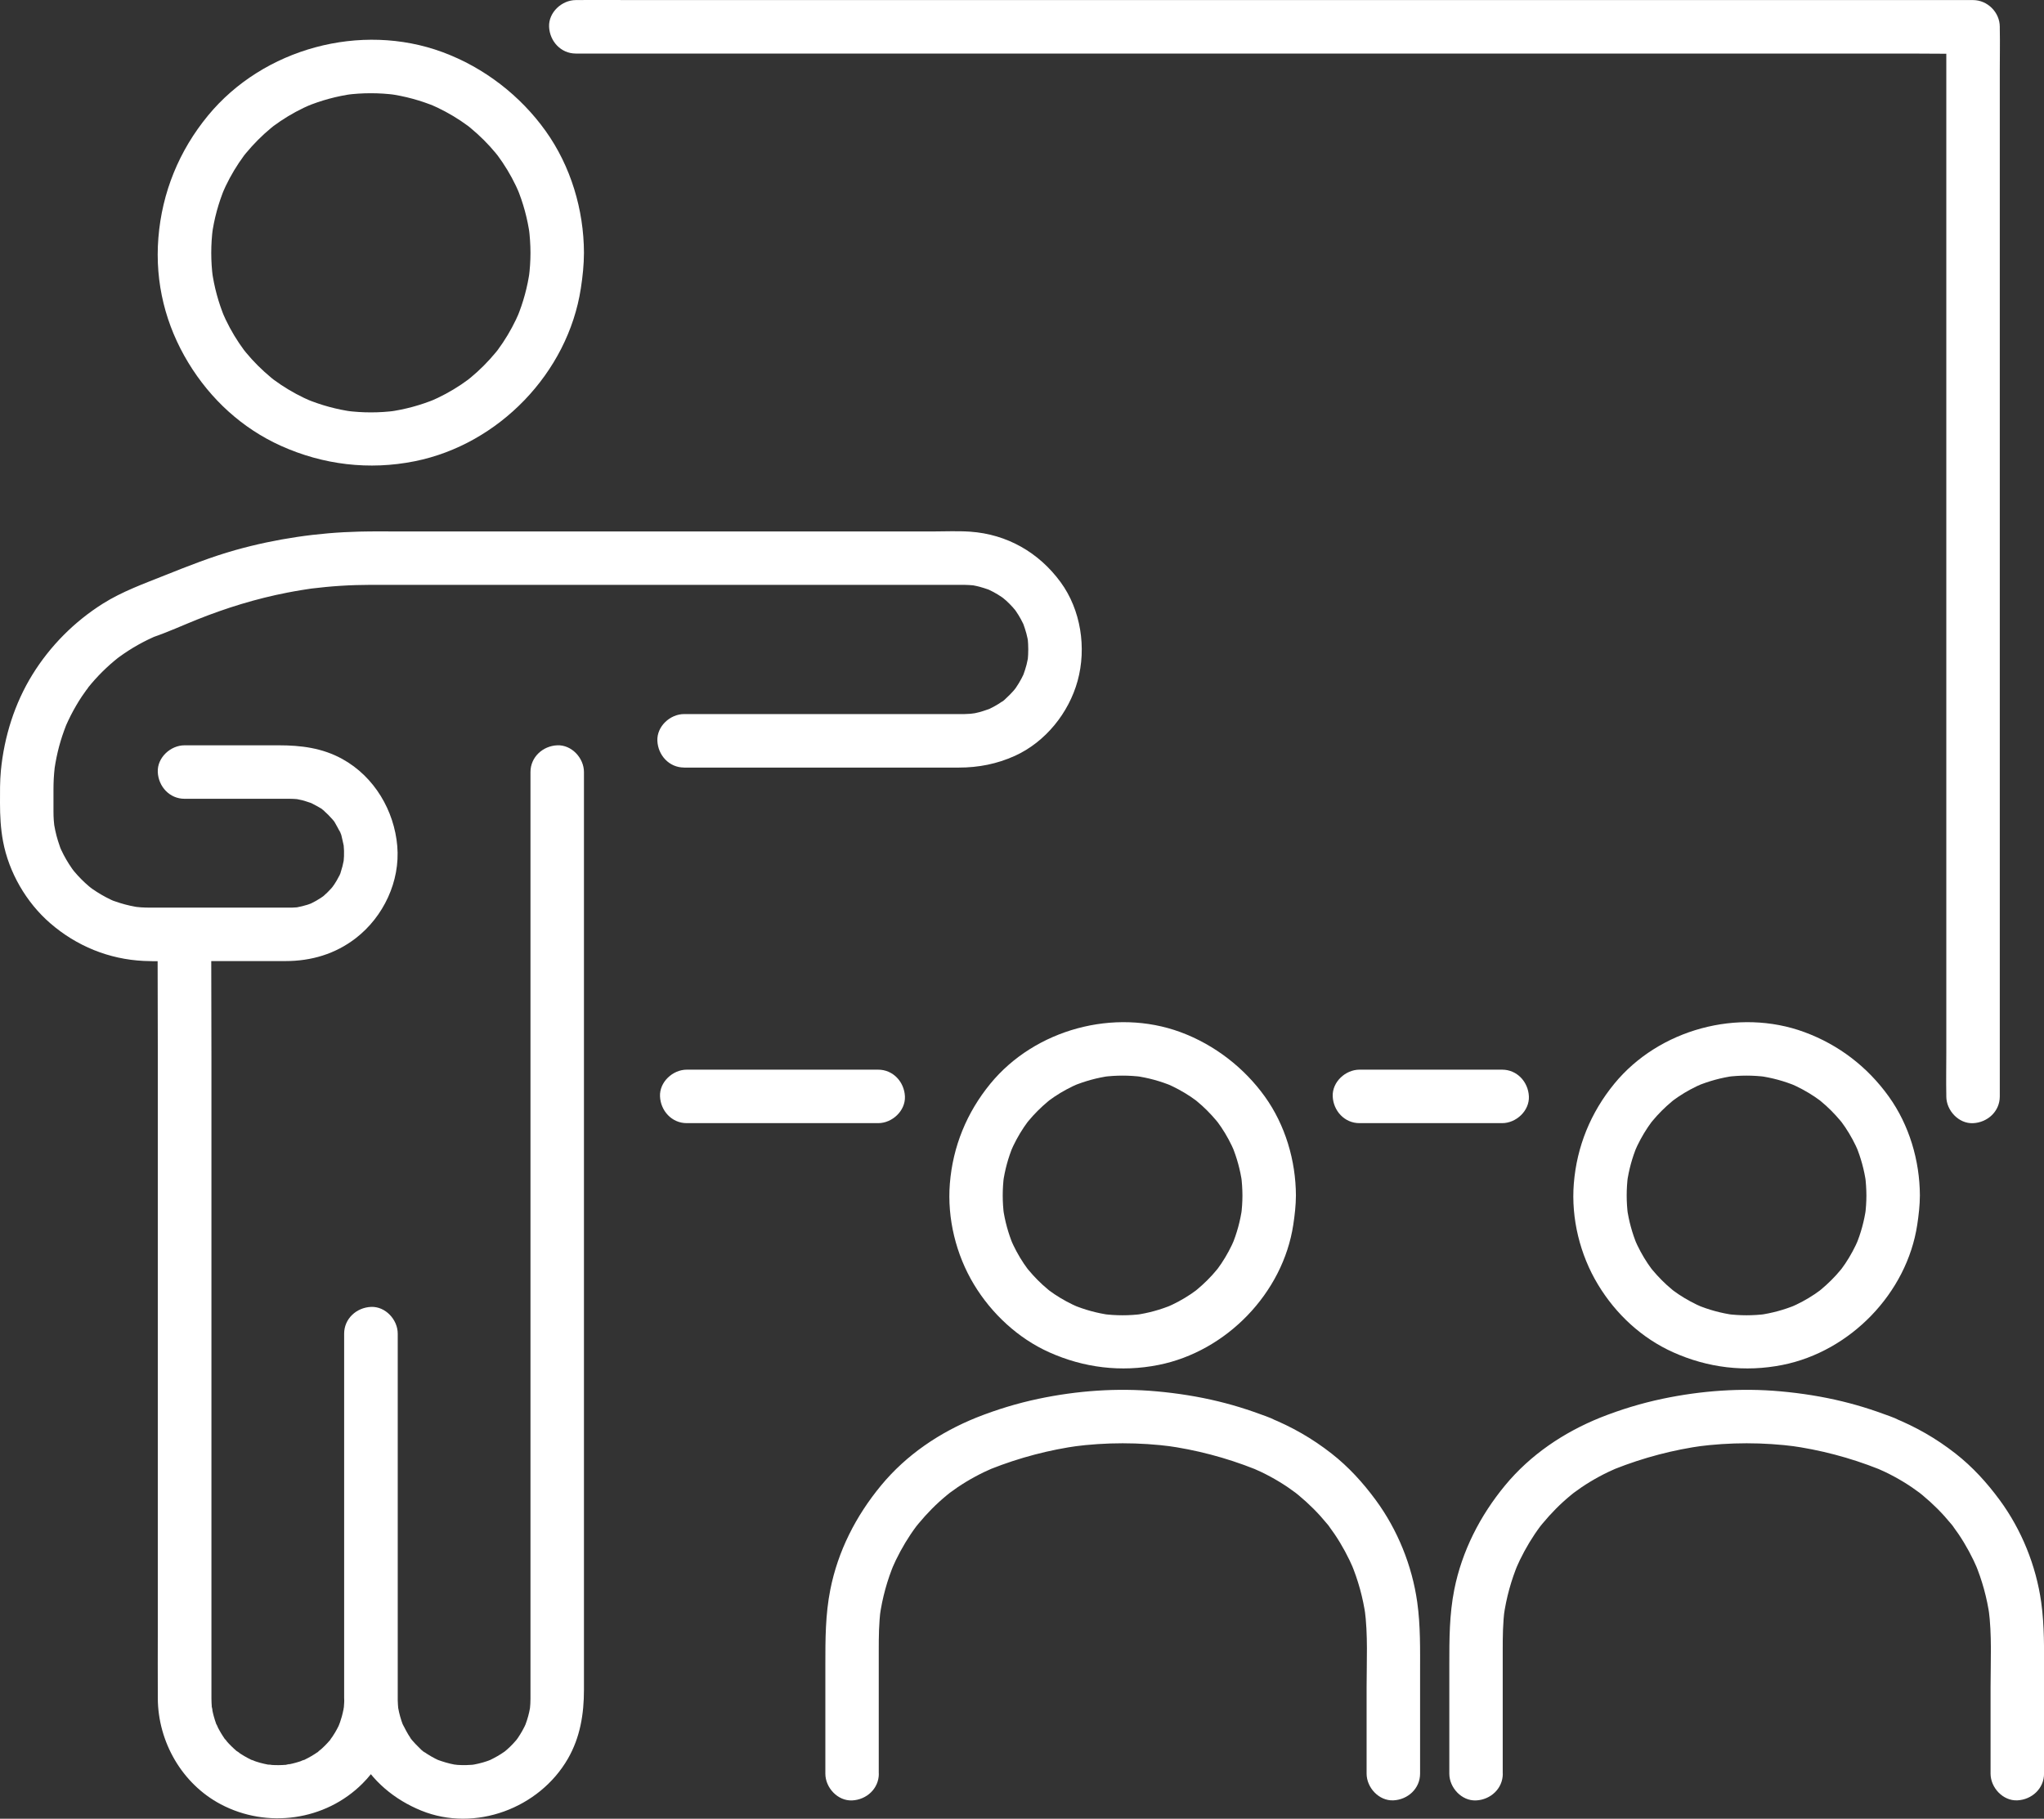
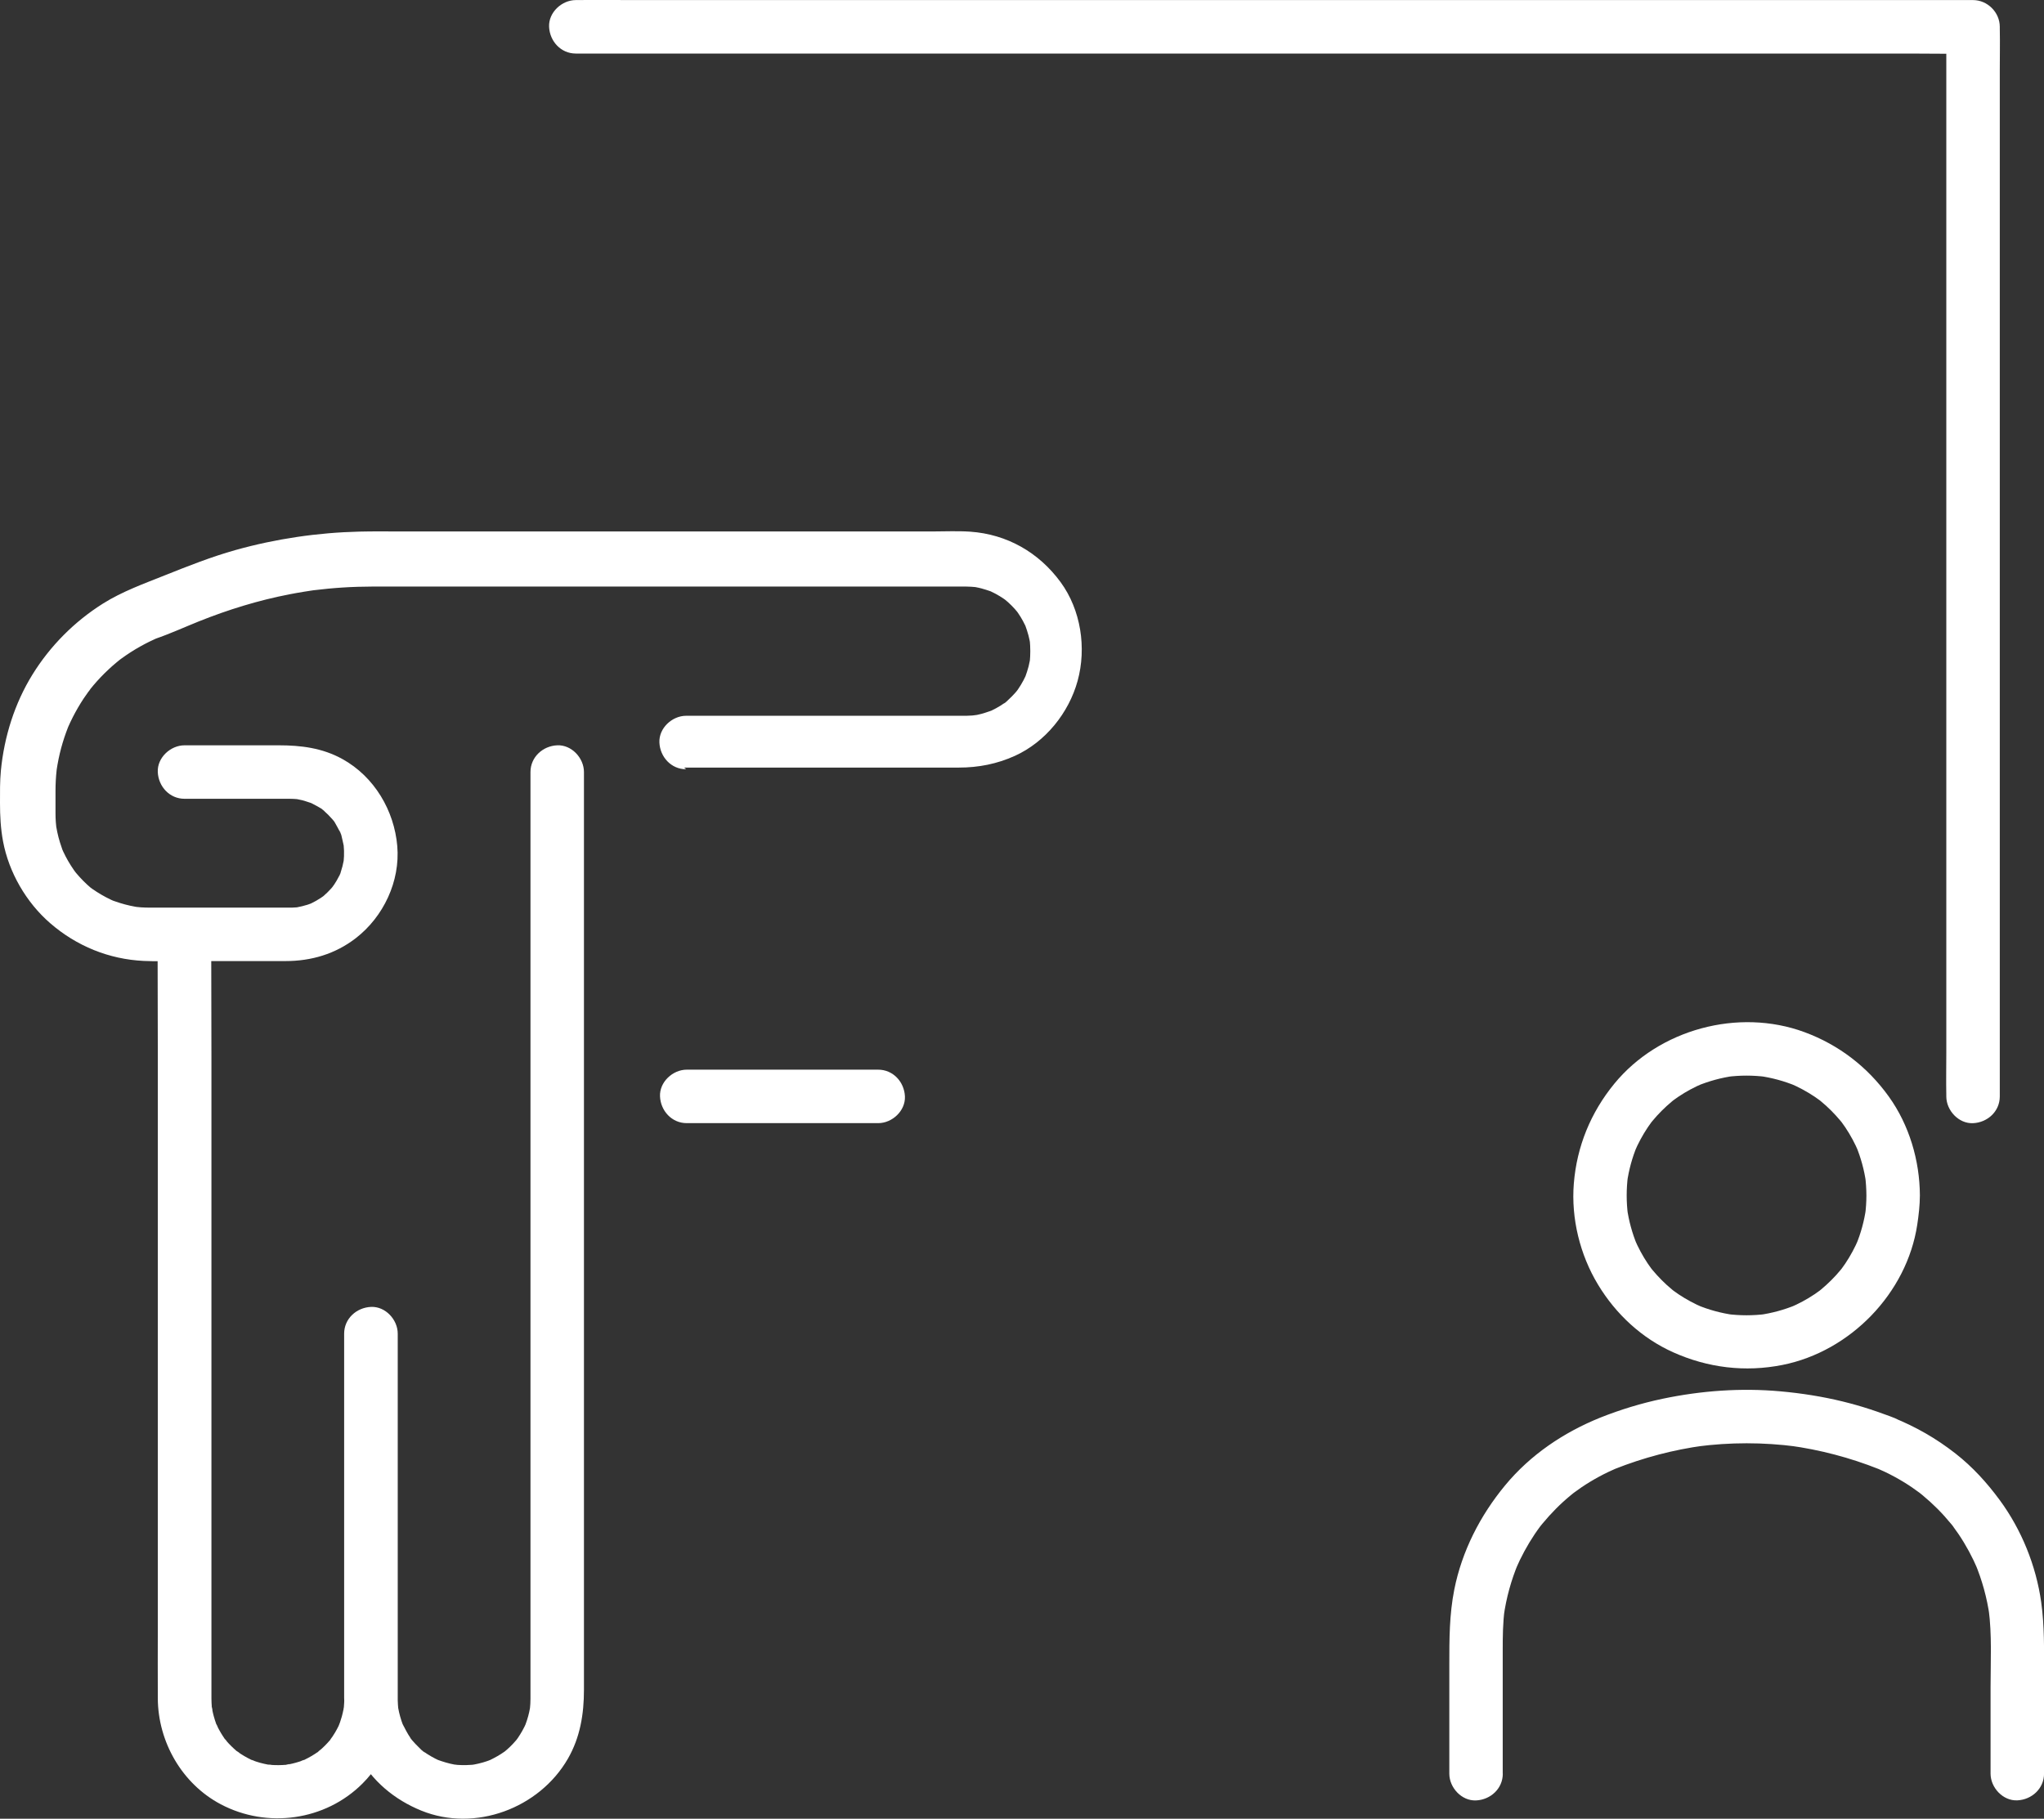
<svg xmlns="http://www.w3.org/2000/svg" id="Layer_1" viewBox="0 0 573.27 510.14">
  <rect x="0" y="0" width="573.27" height="510.14" fill="#333333" stroke="none" />
  <defs>
    <style>.cls-1{fill:#fff;}</style>
  </defs>
-   <path class="cls-1" d="M191.86,215.3h77.02c5.53,0,10.73-1.01,15.78-3.3,8.54-3.88,15.1-12.03,17.57-21.01,2.54-9.25.93-19.93-4.78-27.72-6.1-8.32-15.01-13.42-25.35-14.14-3.51-.24-7.08-.06-10.59-.06h-23.8c-10.93,0-21.87,0-32.8,0-11.98,0-23.96,0-35.93,0-10.91,0-21.82,0-32.73,0h-23.65c-3.93,0-7.87-.06-11.8.04-11.69.28-23.45,2.01-34.71,5.16-6.82,1.91-13.36,4.51-19.93,7.13-5.88,2.35-11.89,4.51-17.27,7.89-8.01,5.04-14.82,11.88-19.8,19.94S1.18,206.6.25,216.12C-.04,219.13,0,222.16,0,225.18c0,3.64.18,7.2.85,10.79,1.63,8.73,6.52,17.17,13.23,22.98,7.38,6.4,16.47,10.12,26.25,10.58,3.16.15,6.35.04,9.51.04h30.25c7.21,0,13.94-1.98,19.68-6.41,7.78-6.01,12.5-15.96,11.65-25.86s-6.4-19.43-15.39-24.4c-5.62-3.11-11.61-3.85-17.88-3.85h-26.4c-3.92,0-7.68,3.45-7.5,7.5s3.3,7.5,7.5,7.5h26.11c1.12,0,2.25,0,3.37,0,.74,0,1.48.04,2.22.11,1.62.16-1.5-.3-.23-.03.51.11,1.02.2,1.53.32.94.23,1.83.6,2.75.87.87.26-1.54-.74-.74-.31.17.09.35.16.52.24.51.25,1.02.51,1.51.79.76.44,1.75.92,2.36,1.56.1.1-1.35-1.14-.78-.59.18.17.39.32.57.49.38.33.74.67,1.1,1.03.31.31.61.63.9.96.17.19.32.38.49.57.78.87-.45-.61-.47-.63.68.66,1.19,1.7,1.65,2.52.22.39.42.78.62,1.17.08.17.16.34.24.52.53,1.07-.29-.72-.31-.74.53.73.73,2.07.94,2.93.11.44.2.89.29,1.33.32,1.74-.17-1.82,0-.04.1,1,.13,2.01.09,3.01-.02.53-.06,1.06-.11,1.59-.11,1.28.33-1.97.01-.24-.19,1.02-.44,2.02-.77,3-.13.39-.22.93-.46,1.26.01-.02.84-1.81.31-.74-.11.23-.21.46-.33.69-.42.85-.9,1.67-1.42,2.45-.24.36-.53.71-.76,1.08,1.22-1.94.43-.56-.02-.06-.67.75-1.38,1.45-2.14,2.11-.14.12-.3.23-.43.36-.65.63,1.38-.97.63-.48-.37.24-.71.51-1.08.75-.84.55-1.73,1.05-2.64,1.49-.21.1-.48.26-.69.32-.14.03,1.69-.62.91-.39-.43.13-.84.31-1.26.45-.99.32-1.99.54-3.01.74-1.2.24.79-.09.83-.09-.23.06-.56.06-.79.08-.47.04-.93.07-1.4.08-.24,0-.48,0-.72,0-1.09,0-2.17,0-3.26,0h-35.24c-.23,0-.45,0-.68,0-.81,0-1.62-.03-2.43-.08-.53-.04-1.06-.09-1.59-.15-.27-.03-1.03-.13.21.03,1.37.18.14,0-.18-.05-1.92-.34-3.81-.84-5.64-1.49-.47-.17-1-.31-1.44-.55.03.02,1.81.82.73.3-.17-.08-.35-.16-.52-.24-.92-.43-1.82-.91-2.7-1.42-.82-.48-1.62-.99-2.4-1.53-.26-.18-1.56-1.16-.46-.31s-.28-.24-.57-.48c-1.49-1.26-2.87-2.65-4.13-4.15-.2-.24-1.21-1.52-.36-.42s-.13-.2-.31-.46c-.58-.83-1.12-1.68-1.63-2.56-.48-.83-.92-1.67-1.32-2.54-.08-.17-.16-.35-.24-.52-.51-1.07.28.7.3.73-.24-.43-.38-.97-.55-1.44-.68-1.9-1.19-3.85-1.52-5.84-.27-1.61.15,1.53.02.23-.06-.53-.11-1.06-.15-1.59-.06-.82-.08-1.64-.08-2.47,0-2.08,0-4.15,0-6.23,0-1.95.1-3.91.32-5.85.03-.26.04-.56.1-.82-.01.06-.3,2-.1.77.08-.47.15-.95.23-1.42.19-1.08.41-2.15.66-3.21.47-1.98,1.06-3.93,1.75-5.84.16-.44.33-.89.5-1.33.1-.24.22-.5.3-.75-.02.07-.78,1.77-.28.67.44-.98.89-1.96,1.38-2.92.92-1.79,1.93-3.54,3.04-5.22.52-.78,1.06-1.55,1.62-2.31.16-.21.33-.42.48-.64-1.12,1.66-.74.95-.43.56.34-.42.68-.84,1.02-1.25,1.35-1.59,2.79-3.11,4.32-4.53.69-.65,1.4-1.27,2.13-1.88.42-.35.84-.68,1.26-1.03.62-.51-.79.6-.71.55.28-.19.54-.41.82-.61,1.71-1.25,3.5-2.4,5.35-3.44.84-.47,1.7-.92,2.57-1.35.5-.25,1-.48,1.51-.71.19-.09.38-.17.57-.26,1.11-.49.06,0-.44.18,4.13-1.42,8.16-3.26,12.21-4.89,8.24-3.3,16.7-5.91,25.42-7.6,1.32-.26,2.65-.49,3.98-.71.62-.1,1.24-.2,1.86-.29.27-.04.53-.08.8-.12,1.86-.27-1.72.21.14-.02,2.67-.32,5.35-.59,8.04-.76,2.91-.19,5.81-.27,8.73-.28,1.13,0,2.27,0,3.4,0,6.1,0,12.21,0,18.31,0,9.68,0,19.37,0,29.05,0h113.06c.78,0,1.55,0,2.33,0,1,0,1.99.09,2.99.17.74.06-1.03-.16-1.02-.14.03.05.65.11.77.13.57.11,1.14.23,1.7.38.87.23,1.71.52,2.56.81,1.61.55-1.31-.64-.21-.1.51.25,1.03.49,1.53.76.83.45,1.64.94,2.41,1.47.26.18,1.56,1.15.45.3s.43.39.68.62c.65.59,1.27,1.21,1.85,1.85.29.32.55.68.85,1,.62.65-.99-1.37-.48-.63.18.26.37.51.55.76.5.72.96,1.47,1.38,2.24.24.44.47.89.69,1.35.1.21.26.47.31.69-.04-.15-.66-1.7-.32-.73.32.91.64,1.81.88,2.74.11.44.22.88.31,1.32.05.26.1.51.14.77.24,1.27-.16-1.57-.07-.63.19,2.01.19,3.97,0,5.98-.09.95.28-1.76.1-.83-.04.19-.06.39-.1.58-.1.51-.21,1.02-.33,1.52-.25,1-.59,1.96-.93,2.93-.4,1.16.84-1.73.09-.22-.2.4-.38.8-.59,1.19-.47.89-.99,1.75-1.56,2.58-.2.28-1.12,1.51-.3.45s-.16.16-.37.4c-.66.75-1.36,1.46-2.1,2.13-.32.29-.75.79-1.14.97-.13.06,1.44-1.04.78-.6-.21.14-.4.3-.61.44-.77.54-1.57,1.04-2.4,1.49-.44.24-.89.47-1.35.69-.21.1-.47.26-.69.31-.14.04,1.68-.63.91-.39-.98.31-1.92.69-2.92.95-.44.11-.88.22-1.32.31-.61.12-2.45.26.06.05-1,.08-1.98.18-2.98.19-.17,0-.34,0-.51,0-.78,0-1.56,0-2.34,0h-75.78c-3.92,0-7.68,3.45-7.5,7.5s3.3,7.5,7.5,7.5h0Z" />
+   <path class="cls-1" d="M191.86,215.3h77.02c5.53,0,10.73-1.01,15.78-3.3,8.54-3.88,15.1-12.03,17.57-21.01,2.54-9.25.93-19.93-4.78-27.72-6.1-8.32-15.01-13.42-25.35-14.14-3.51-.24-7.08-.06-10.59-.06h-23.8c-10.93,0-21.87,0-32.8,0-11.98,0-23.96,0-35.93,0-10.91,0-21.82,0-32.73,0h-23.65c-3.93,0-7.87-.06-11.8.04-11.69.28-23.45,2.01-34.71,5.16-6.82,1.91-13.36,4.51-19.93,7.13-5.88,2.35-11.89,4.51-17.27,7.89-8.01,5.04-14.82,11.88-19.8,19.94S1.18,206.6.25,216.12C-.04,219.13,0,222.16,0,225.18c0,3.64.18,7.2.85,10.79,1.63,8.73,6.52,17.17,13.23,22.98,7.38,6.4,16.47,10.12,26.25,10.58,3.16.15,6.35.04,9.51.04h30.25c7.21,0,13.94-1.98,19.68-6.41,7.78-6.01,12.5-15.96,11.65-25.86s-6.4-19.43-15.39-24.4c-5.62-3.11-11.61-3.85-17.88-3.85h-26.4c-3.92,0-7.68,3.45-7.5,7.5s3.3,7.5,7.5,7.5h26.11c1.12,0,2.25,0,3.37,0,.74,0,1.48.04,2.22.11,1.62.16-1.5-.3-.23-.03.51.11,1.02.2,1.53.32.94.23,1.83.6,2.75.87.87.26-1.54-.74-.74-.31.17.09.35.16.52.24.51.25,1.02.51,1.51.79.76.44,1.75.92,2.36,1.56.1.1-1.35-1.14-.78-.59.18.17.39.32.57.49.38.33.74.67,1.1,1.03.31.31.61.63.9.96.17.19.32.38.49.57.78.87-.45-.61-.47-.63.68.66,1.19,1.7,1.65,2.52.22.39.42.78.62,1.17.08.17.16.34.24.52.53,1.07-.29-.72-.31-.74.53.73.73,2.07.94,2.93.11.44.2.89.29,1.33.32,1.74-.17-1.82,0-.04.1,1,.13,2.01.09,3.01-.02.53-.06,1.06-.11,1.59-.11,1.28.33-1.97.01-.24-.19,1.02-.44,2.02-.77,3-.13.39-.22.93-.46,1.26.01-.02.84-1.81.31-.74-.11.23-.21.46-.33.69-.42.85-.9,1.67-1.42,2.45-.24.36-.53.71-.76,1.08,1.22-1.94.43-.56-.02-.06-.67.75-1.38,1.45-2.14,2.11-.14.12-.3.23-.43.36-.65.63,1.38-.97.63-.48-.37.24-.71.51-1.08.75-.84.55-1.73,1.05-2.64,1.49-.21.1-.48.26-.69.32-.14.03,1.69-.62.91-.39-.43.13-.84.31-1.26.45-.99.32-1.99.54-3.01.74-1.2.24.79-.09.83-.09-.23.06-.56.06-.79.08-.47.04-.93.07-1.4.08-.24,0-.48,0-.72,0-1.09,0-2.17,0-3.26,0h-35.24c-.23,0-.45,0-.68,0-.81,0-1.62-.03-2.43-.08-.53-.04-1.06-.09-1.59-.15-.27-.03-1.03-.13.21.03,1.37.18.14,0-.18-.05-1.92-.34-3.81-.84-5.64-1.49-.47-.17-1-.31-1.44-.55.03.02,1.81.82.73.3-.17-.08-.35-.16-.52-.24-.92-.43-1.82-.91-2.7-1.42-.82-.48-1.62-.99-2.4-1.53-.26-.18-1.56-1.16-.46-.31c-1.49-1.26-2.87-2.65-4.13-4.15-.2-.24-1.21-1.52-.36-.42s-.13-.2-.31-.46c-.58-.83-1.12-1.68-1.63-2.56-.48-.83-.92-1.67-1.32-2.54-.08-.17-.16-.35-.24-.52-.51-1.07.28.7.3.73-.24-.43-.38-.97-.55-1.44-.68-1.9-1.19-3.85-1.52-5.84-.27-1.61.15,1.53.02.23-.06-.53-.11-1.06-.15-1.59-.06-.82-.08-1.64-.08-2.47,0-2.08,0-4.15,0-6.23,0-1.95.1-3.91.32-5.85.03-.26.04-.56.1-.82-.01.06-.3,2-.1.77.08-.47.15-.95.23-1.42.19-1.08.41-2.15.66-3.21.47-1.98,1.06-3.93,1.75-5.84.16-.44.33-.89.5-1.33.1-.24.22-.5.3-.75-.02.07-.78,1.77-.28.67.44-.98.89-1.96,1.38-2.92.92-1.79,1.93-3.54,3.04-5.22.52-.78,1.06-1.55,1.62-2.31.16-.21.33-.42.48-.64-1.12,1.66-.74.95-.43.56.34-.42.68-.84,1.02-1.25,1.35-1.59,2.79-3.11,4.32-4.53.69-.65,1.4-1.27,2.13-1.88.42-.35.84-.68,1.26-1.03.62-.51-.79.6-.71.55.28-.19.54-.41.82-.61,1.71-1.25,3.5-2.4,5.35-3.44.84-.47,1.7-.92,2.57-1.35.5-.25,1-.48,1.51-.71.19-.09.38-.17.57-.26,1.11-.49.06,0-.44.18,4.13-1.42,8.16-3.26,12.21-4.89,8.24-3.3,16.7-5.91,25.42-7.6,1.32-.26,2.65-.49,3.98-.71.62-.1,1.24-.2,1.86-.29.27-.04.53-.08.8-.12,1.86-.27-1.72.21.14-.02,2.67-.32,5.35-.59,8.04-.76,2.91-.19,5.81-.27,8.73-.28,1.13,0,2.27,0,3.4,0,6.1,0,12.21,0,18.31,0,9.68,0,19.37,0,29.05,0h113.06c.78,0,1.55,0,2.33,0,1,0,1.99.09,2.99.17.74.06-1.03-.16-1.02-.14.03.05.65.11.77.13.57.11,1.14.23,1.7.38.87.23,1.71.52,2.56.81,1.61.55-1.31-.64-.21-.1.51.25,1.03.49,1.53.76.83.45,1.64.94,2.41,1.47.26.18,1.56,1.15.45.3s.43.39.68.62c.65.59,1.27,1.21,1.85,1.85.29.32.55.68.85,1,.62.65-.99-1.37-.48-.63.18.26.37.51.55.76.5.72.96,1.47,1.38,2.24.24.44.47.89.69,1.35.1.21.26.47.31.69-.04-.15-.66-1.7-.32-.73.32.91.64,1.81.88,2.74.11.44.22.88.31,1.32.05.26.1.51.14.77.24,1.27-.16-1.57-.07-.63.19,2.01.19,3.97,0,5.98-.09.95.28-1.76.1-.83-.04.19-.06.39-.1.58-.1.51-.21,1.02-.33,1.52-.25,1-.59,1.96-.93,2.93-.4,1.16.84-1.73.09-.22-.2.4-.38.8-.59,1.19-.47.89-.99,1.75-1.56,2.58-.2.28-1.12,1.51-.3.45s-.16.16-.37.4c-.66.75-1.36,1.46-2.1,2.13-.32.29-.75.79-1.14.97-.13.06,1.44-1.04.78-.6-.21.14-.4.3-.61.44-.77.54-1.57,1.04-2.4,1.49-.44.24-.89.47-1.35.69-.21.1-.47.26-.69.31-.14.04,1.68-.63.91-.39-.98.31-1.92.69-2.92.95-.44.11-.88.22-1.32.31-.61.12-2.45.26.06.05-1,.08-1.98.18-2.98.19-.17,0-.34,0-.51,0-.78,0-1.56,0-2.34,0h-75.78c-3.92,0-7.68,3.45-7.5,7.5s3.3,7.5,7.5,7.5h0Z" />
  <path class="cls-1" d="M44.2,264.71c.02,10.12.05,20.25.06,30.37,0,7.32,0,14.64,0,21.96v139.67c0,6.56-.04,13.13,0,19.69.07,12.18,6.78,23.93,17.64,29.67,12.99,6.88,29.33,4.64,39.77-5.81,6.7-6.7,9.85-15.64,9.85-25v-101.18c0-3.92-3.45-7.68-7.5-7.5s-7.5,3.3-7.5,7.5v89.04c0,4.34,0,8.69,0,13.03,0,5.66,1.35,11.13,3.96,16.15,3.76,7.24,10.21,12.52,17.68,15.56,15.07,6.12,33.1-.64,41.12-14.57,3.45-5.99,4.5-12.56,4.5-19.34V216.55c0-3.92-3.45-7.68-7.5-7.5s-7.5,3.3-7.5,7.5v250.6c0,2.96,0,5.92,0,8.88,0,.15,0,.3,0,.46,0,.47-.01.93-.04,1.4s-.07.92-.11,1.38c-.11,1.21.3-1.86.03-.26s-.69,3.12-1.25,4.61c-.07.19-.16.52-.27.7-.08.13.76-1.64.39-.93-.17.33-.32.68-.48,1.02-.36.72-.76,1.43-1.19,2.12-.2.32-.4.63-.61.94-.18.26-1.15,1.55-.29.44s-.03.02-.23.25c-.28.33-.57.65-.87.97-.51.54-1.04,1.06-1.6,1.55-.28.25-.57.48-.85.72-.2.17-.77.61.18-.13,1.05-.81.11-.1-.14.08-1.28.9-2.63,1.65-4.04,2.34-.15.07-.35.2-.51.23-.15.03,1.7-.62.92-.39-.42.13-.83.32-1.24.46-.78.27-1.58.49-2.39.68-.38.09-.75.17-1.13.24-.32.06-1.73.27-.35.08s-.04,0-.37.02c-.53.04-1.05.07-1.58.08-.8.02-1.59,0-2.39-.05-.39-.03-.78-.07-1.18-.11-.74-.06,1.05.17,1.03.14-.1-.1-.62-.1-.77-.13-1.64-.3-3.21-.79-4.77-1.35-1.19-.43,1.54.73.4.17-.34-.17-.68-.32-1.01-.49-.78-.4-1.53-.83-2.27-1.31-.31-.2-.62-.41-.93-.63-.15-.11-.3-.23-.45-.33-.67-.44.91.67.78.61-.66-.33-1.29-1.08-1.82-1.59-.58-.56-1.14-1.14-1.66-1.75-.22-.26-.56-.55-.71-.86-.07-.13,1.04,1.45.61.78-.13-.21-.29-.4-.43-.61-.94-1.35-1.63-2.78-2.39-4.23-.38-.72.47,1.05.39.93-.09-.14-.15-.37-.21-.53-.13-.36-.26-.71-.38-1.07-.26-.79-.48-1.58-.67-2.39-.1-.44-.19-.88-.27-1.32-.02-.1-.03-.51-.09-.57-.03-.03.2,1.77.14,1.03-.07-.86-.15-1.7-.16-2.56,0-.35,0-.7,0-1.05v-101.75c0-3.92-3.45-7.68-7.5-7.5s-7.5,3.3-7.5,7.5v95.67c0,3.01.16,6.1-.11,9.11-.05.6-.38,1.93.08-.44-.05.25-.08.51-.13.77-.14.76-.31,1.51-.51,2.25-.17.61-.36,1.22-.57,1.82-.13.35-.29.7-.4,1.06.73-2.3.27-.66-.01-.07-.58,1.17-1.25,2.3-1.99,3.38-.18.25-.38.5-.55.75,1.19-1.87.64-.82.25-.35-.48.57-.98,1.12-1.51,1.64s-1.07,1.03-1.64,1.51c-.19.16-.4.3-.58.47,1.61-1.51.83-.64.33-.28-1.22.86-2.52,1.62-3.87,2.26-.56.27-1.72.52.41-.15-.24.07-.47.19-.7.27-.71.27-1.44.5-2.17.7-.62.17-1.24.32-1.87.44-.38.07-.77.11-1.15.2,2.26-.54,1.08-.14.44-.08-1.45.13-2.91.14-4.36.03-.39-.03-.78-.1-1.17-.11,2.32.1,1.09.15.46.04-.76-.14-1.51-.31-2.25-.51-.67-.19-1.34-.4-1.99-.64-.29-.11-.58-.24-.88-.34,2.14.68.97.41.41.15-1.35-.64-2.65-1.4-3.87-2.26-.2-.14-.4-.31-.6-.44,1.87,1.18.82.64.35.25-.52-.44-1.02-.9-1.51-1.38s-.95-.97-1.4-1.49c-.24-.28-.46-.59-.71-.86,1.48,1.59.63.83.28.33-.79-1.12-1.49-2.3-2.1-3.53-.17-.34-.3-.69-.48-1.02,1.06,1.97.41.98.19.39-.27-.71-.5-1.44-.7-2.17-.17-.62-.32-1.24-.44-1.87-.07-.38-.11-.77-.2-1.15.53,2.24.14,1.09.08.44-.07-.8-.1-1.6-.11-2.4,0-.15,0-.29,0-.44,0-.86,0-1.71,0-2.57v-176.21c0-8.95-.03-17.91-.05-26.86,0-1.89,0-3.79-.01-5.68,0-3.92-3.44-7.68-7.5-7.5s-7.51,3.3-7.5,7.5h0Z" />
-   <path class="cls-1" d="M148.78,70.9c0,2.33-.16,4.64-.46,6.95l.27-1.99c-.62,4.58-1.84,9.05-3.62,13.32l.76-1.79c-1.29,3.04-2.85,5.96-4.69,8.72-.49.73-.99,1.44-1.51,2.15-1.1,1.47.96-1.19.17-.22-.21.26-.41.51-.62.77-1.08,1.31-2.22,2.56-3.41,3.76s-2.37,2.26-3.63,3.31c-.29.24-.59.48-.89.72-.97.78,1.69-1.27.22-.17-.66.49-1.33.96-2.01,1.42-2.79,1.88-5.76,3.47-8.85,4.78l1.79-.76c-4.27,1.78-8.73,2.99-13.32,3.62l1.99-.27c-4.62.6-9.28.6-13.9,0l1.99.27c-4.58-.62-9.05-1.84-13.32-3.62l1.79.76c-3.04-1.29-5.96-2.85-8.72-4.69-.73-.49-1.44-.99-2.15-1.51-1.47-1.1,1.19.96.22.17-.26-.21-.51-.41-.77-.62-1.31-1.08-2.56-2.22-3.76-3.41s-2.26-2.37-3.31-3.63c-.24-.29-.48-.59-.72-.89-.78-.97,1.27,1.69.17.22-.49-.66-.96-1.33-1.42-2.01-1.88-2.79-3.47-5.76-4.78-8.85l.76,1.79c-1.78-4.27-2.99-8.73-3.62-13.32l.27,1.99c-.6-4.62-.6-9.28,0-13.9l-.27,1.99c.62-4.58,1.84-9.05,3.62-13.32l-.76,1.79c1.29-3.04,2.85-5.96,4.69-8.72.49-.73.99-1.44,1.51-2.15,1.1-1.47-.96,1.19-.17.22.21-.26.41-.51.62-.77,1.08-1.31,2.22-2.56,3.41-3.76s2.37-2.26,3.63-3.31c.29-.24.59-.48.89-.72.97-.78-1.69,1.27-.22.17.66-.49,1.33-.96,2.01-1.42,2.79-1.88,5.76-3.47,8.85-4.78l-1.79.76c4.27-1.78,8.73-2.99,13.32-3.62l-1.99.27c4.62-.6,9.28-.6,13.9,0l-1.99-.27c4.58.62,9.05,1.84,13.32,3.62l-1.79-.76c3.04,1.29,5.96,2.85,8.72,4.69.73.49,1.44.99,2.15,1.51,1.47,1.1-1.19-.96-.22-.17.26.21.51.41.77.62,1.31,1.08,2.56,2.22,3.76,3.41s2.26,2.37,3.31,3.63c.24.29.48.59.72.89.78.97-1.27-1.69-.17-.22.49.66.96,1.33,1.42,2.01,1.88,2.79,3.47,5.76,4.78,8.85l-.76-1.79c1.78,4.27,2.99,8.73,3.62,13.32l-.27-1.99c.3,2.31.45,4.62.46,6.95.01,3.92,3.44,7.68,7.5,7.5s7.51-3.3,7.5-7.5c-.04-12.07-3.69-24.27-10.72-34.12s-17.18-17.81-28.95-22.16c-22.91-8.46-50.24-1.07-65.76,17.78-8.11,9.84-12.91,21.57-13.93,34.3s2.1,24.65,8.39,35.02,15.22,18.47,25.94,23.31c11.87,5.36,24.8,6.91,37.59,4.34,23.5-4.71,42.94-24.76,46.57-48.51.51-3.31.86-6.62.87-9.96.01-3.92-3.46-7.68-7.5-7.5s-7.49,3.3-7.5,7.5Z" />
-   <path class="cls-1" d="M421.3,300.03h-40.02c-3.92,0-7.68,3.45-7.5,7.5s3.3,7.5,7.5,7.5h40.02c3.92,0,7.68-3.45,7.5-7.5s-3.3-7.5-7.5-7.5h0Z" />
  <path class="cls-1" d="M246.3,300.03h-53.69c-3.92,0-7.68,3.45-7.5,7.5s3.3,7.5,7.5,7.5h53.69c3.92,0,7.68-3.45,7.5-7.5s-3.3-7.5-7.5-7.5h0Z" />
  <path class="cls-1" d="M161.5,15.03h375.96c5.08,0,10.17.11,15.24,0,.22,0,.44,0,.67,0l-7.5-7.5v287.81c0,3.89-.08,7.79,0,11.69,0,.17,0,.34,0,.51,0,3.92,3.45,7.68,7.5,7.5s7.5-3.3,7.5-7.5V19.72c0-3.89.08-7.79,0-11.69,0-.17,0-.34,0-.51,0-4.05-3.44-7.5-7.5-7.5H177.41c-5.08,0-10.16-.07-15.24,0-.22,0-.44,0-.67,0-3.92,0-7.68,3.45-7.5,7.5s3.3,7.5,7.5,7.5h0Z" />
-   <path class="cls-1" d="M246.46,497.48v-34.61c0-3.85.03-7.67.54-11.5l-.27,1.99c.72-5.16,2.1-10.18,4.12-14.98l-.76,1.79c1.47-3.44,3.25-6.73,5.33-9.84.52-.77,1.06-1.54,1.62-2.28.32-.43,1.22-1.46-.32.41.3-.36.58-.73.88-1.09,1.19-1.44,2.44-2.83,3.76-4.16s2.71-2.6,4.16-3.79c.36-.3.73-.59,1.1-.89.99-.79-1.49,1.11-.4.31.76-.56,1.53-1.12,2.31-1.65,3.18-2.15,6.56-3.97,10.1-5.48l-1.79.76c.34-.14.67-.28,1.01-.42,1.57-.63,2.83-1.31,3.9-2.69s1.61-2.85,1.61-4.54h0c-1.84,2.41-3.67,4.82-5.51,7.23,8.06-3.2,16.47-5.41,25.06-6.58l-1.99.27c9.27-1.22,18.64-1.22,27.91,0l-1.99-.27c8.59,1.17,17,3.38,25.06,6.58l-3.31-1.93c1.2,1.2,2.8,1.71,4.32,2.34l-1.79-.76c3.53,1.5,6.92,3.32,10.1,5.48.78.53,1.55,1.09,2.31,1.65,1.13.82-1.48-1.19-.4-.31.37.3.74.59,1.1.89,1.45,1.2,2.83,2.46,4.16,3.79s2.57,2.71,3.76,4.16c.29.35.64.71.88,1.09l-.75-.96c.14.19.28.37.42.56.56.75,1.1,1.51,1.62,2.28,2.09,3.1,3.86,6.4,5.33,9.84l-.76-1.79c2.02,4.8,3.4,9.83,4.12,14.98l-.27-1.99c.96,7.2.54,14.63.54,21.87v24.24c0,3.92,3.45,7.68,7.5,7.5s7.5-3.3,7.5-7.5v-28.18c0-6.69.13-13.28-.8-19.92-1.44-10.23-5.5-20.28-11.62-28.61-3.59-4.88-7.62-9.32-12.4-13.06-5.44-4.26-11.17-7.53-17.57-10.11l3.31,1.93c-1.52-1.52-3.84-2.16-5.84-2.9-1.27-.47-2.54-.91-3.83-1.33-2.56-.84-5.14-1.57-7.76-2.21-5.7-1.39-11.52-2.3-17.36-2.83-11.07-1.01-22.3-.2-33.17,2.09-5.93,1.25-11.74,3.02-17.38,5.26-1.57.62-2.83,1.31-3.9,2.69s-1.61,2.85-1.61,4.54h0c1.84-2.41,3.67-4.82,5.51-7.23-10.29,4.15-19.64,10.43-26.75,19.04s-12.1,18.43-14.24,29.23c-1.39,6.99-1.39,13.91-1.39,20.98v30.64c0,3.92,3.45,7.68,7.5,7.5s7.5-3.3,7.5-7.5h0Z" />
-   <path class="cls-1" d="M348.46,335.31c0,1.86-.13,3.71-.37,5.55l.27-1.99c-.5,3.57-1.44,7.04-2.83,10.37l.76-1.79c-1.03,2.43-2.28,4.76-3.75,6.96-.37.55-.75,1.07-1.14,1.61-.72.99,1.2-1.49.37-.48-.17.21-.34.43-.52.64-.83,1.01-1.71,1.98-2.64,2.9s-1.81,1.73-2.78,2.54c-.25.21-.51.41-.76.62-1.03.84,1.56-1.15.48-.37-.53.38-1.06.77-1.61,1.14-2.19,1.47-4.53,2.72-6.96,3.75l1.79-.76c-3.33,1.38-6.8,2.33-10.37,2.83l1.99-.27c-3.69.48-7.41.48-11.1,0l1.99.27c-3.57-.5-7.04-1.44-10.37-2.83l1.79.76c-2.43-1.03-4.76-2.28-6.96-3.75-.55-.37-1.07-.75-1.61-1.14-.99-.72,1.49,1.2.48.37-.21-.17-.43-.34-.64-.52-1.01-.83-1.98-1.71-2.9-2.64s-1.73-1.81-2.54-2.78c-.21-.25-.41-.51-.62-.76-.84-1.03,1.15,1.56.37.48-.38-.53-.77-1.06-1.14-1.61-1.47-2.19-2.72-4.53-3.75-6.96l.76,1.79c-1.38-3.33-2.33-6.8-2.83-10.37l.27,1.99c-.48-3.69-.48-7.41,0-11.1l-.27,1.99c.5-3.57,1.44-7.04,2.83-10.37l-.76,1.79c1.03-2.43,2.28-4.76,3.75-6.96.37-.55.75-1.07,1.14-1.61.72-.99-1.2,1.49-.37.48.17-.21.34-.43.52-.64.83-1.01,1.71-1.98,2.64-2.9s1.81-1.73,2.78-2.54c.25-.21.51-.41.76-.62,1.03-.84-1.56,1.15-.48.37.53-.38,1.06-.77,1.61-1.14,2.19-1.47,4.53-2.72,6.96-3.75l-1.79.76c3.33-1.38,6.8-2.33,10.37-2.83l-1.99.27c3.69-.48,7.41-.48,11.1,0l-1.99-.27c3.57.5,7.04,1.44,10.37,2.83l-1.79-.76c2.43,1.03,4.76,2.28,6.96,3.75.55.37,1.07.75,1.61,1.14.99.72-1.49-1.2-.48-.37.21.17.43.34.64.52,1.01.83,1.98,1.71,2.9,2.64s1.73,1.81,2.54,2.78c.21.25.41.51.62.76.84,1.03-1.15-1.56-.37-.48.38.53.77,1.06,1.14,1.61,1.47,2.19,2.72,4.53,3.75,6.96l-.76-1.79c1.38,3.33,2.33,6.8,2.83,10.37l-.27-1.99c.24,1.84.36,3.69.37,5.55.02,3.92,3.44,7.68,7.5,7.5s7.52-3.3,7.5-7.5c-.04-9.79-2.99-19.76-8.72-27.74s-14.02-14.51-23.66-18.07c-18.52-6.83-40.81-.8-53.32,14.47-6.62,8.08-10.52,17.59-11.36,28.02-.78,9.77,1.72,19.94,6.78,28.32,4.92,8.14,12.36,15.07,21.06,18.98,9.73,4.37,20.2,5.65,30.69,3.56,18.99-3.78,34.88-20.11,37.79-39.32.41-2.73.73-5.46.74-8.22.02-3.92-3.46-7.68-7.5-7.5s-7.48,3.3-7.5,7.5Z" />
  <path class="cls-1" d="M421.46,497.48v-34.61c0-3.85.03-7.67.54-11.5l-.27,1.99c.72-5.16,2.1-10.18,4.12-14.98l-.76,1.79c1.47-3.44,3.25-6.73,5.33-9.84.52-.77,1.06-1.54,1.62-2.28.32-.43,1.22-1.46-.32.41.3-.36.58-.73.88-1.09,1.19-1.44,2.44-2.83,3.76-4.16s2.71-2.6,4.16-3.79c.36-.3.73-.59,1.1-.89.99-.79-1.49,1.11-.4.31.76-.56,1.53-1.12,2.31-1.65,3.18-2.15,6.56-3.97,10.1-5.48l-1.79.76c.34-.14.67-.28,1.01-.42,1.57-.63,2.83-1.31,3.9-2.69s1.61-2.85,1.61-4.54h0c-1.84,2.41-3.67,4.82-5.51,7.23,8.06-3.2,16.47-5.41,25.06-6.58l-1.99.27c9.27-1.22,18.64-1.22,27.91,0l-1.99-.27c8.59,1.17,17,3.38,25.06,6.58l-3.31-1.93c1.2,1.2,2.8,1.71,4.32,2.34l-1.79-.76c3.53,1.5,6.92,3.32,10.1,5.48.78.53,1.55,1.09,2.31,1.65,1.13.82-1.48-1.19-.4-.31.37.3.74.59,1.1.89,1.45,1.2,2.83,2.46,4.16,3.79s2.57,2.71,3.76,4.16c.29.35.64.71.88,1.09l-.75-.96c.14.19.28.37.42.56.56.75,1.1,1.51,1.62,2.28,2.09,3.1,3.86,6.4,5.33,9.84l-.76-1.79c2.02,4.8,3.4,9.83,4.12,14.98l-.27-1.99c.96,7.2.54,14.63.54,21.87v24.24c0,3.92,3.45,7.68,7.5,7.5s7.5-3.3,7.5-7.5v-28.18c0-6.69.13-13.28-.8-19.92-1.44-10.23-5.5-20.28-11.62-28.61-3.59-4.88-7.62-9.32-12.4-13.06-5.44-4.26-11.17-7.53-17.57-10.11l3.31,1.93c-1.52-1.52-3.84-2.16-5.84-2.9-1.27-.47-2.54-.91-3.83-1.33-2.56-.84-5.14-1.57-7.76-2.21-5.7-1.39-11.52-2.3-17.36-2.83-11.07-1.01-22.3-.2-33.17,2.09-5.93,1.25-11.74,3.02-17.38,5.26-1.57.62-2.83,1.31-3.9,2.69s-1.61,2.85-1.61,4.54h0c1.84-2.41,3.67-4.82,5.51-7.23-10.29,4.15-19.64,10.43-26.75,19.04-6.98,8.45-12.1,18.43-14.24,29.23-1.39,6.99-1.39,13.91-1.39,20.98v30.64c0,3.92,3.45,7.68,7.5,7.5s7.5-3.3,7.5-7.5h0Z" />
  <path class="cls-1" d="M523.46,335.31c0,1.86-.13,3.71-.37,5.55l.27-1.99c-.5,3.57-1.44,7.04-2.83,10.37l.76-1.79c-1.03,2.43-2.28,4.76-3.75,6.96-.37.55-.75,1.07-1.14,1.61-.72.99,1.2-1.49.37-.48-.17.21-.34.43-.52.64-.83,1.01-1.71,1.98-2.64,2.9s-1.81,1.73-2.78,2.54c-.25.21-.51.41-.76.62-1.03.84,1.56-1.15.48-.37-.53.38-1.06.77-1.61,1.14-2.19,1.47-4.53,2.72-6.96,3.75l1.79-.76c-3.33,1.38-6.8,2.33-10.37,2.83l1.99-.27c-3.69.48-7.41.48-11.1,0l1.99.27c-3.57-.5-7.04-1.44-10.37-2.83l1.79.76c-2.43-1.03-4.76-2.28-6.96-3.75-.55-.37-1.07-.75-1.61-1.14-.99-.72,1.49,1.2.48.37-.21-.17-.43-.34-.64-.52-1.01-.83-1.98-1.71-2.9-2.64s-1.73-1.81-2.54-2.78c-.21-.25-.41-.51-.62-.76-.84-1.03,1.15,1.56.37.48-.38-.53-.77-1.06-1.14-1.61-1.47-2.19-2.72-4.53-3.75-6.96l.76,1.79c-1.38-3.33-2.33-6.8-2.83-10.37l.27,1.99c-.48-3.69-.48-7.41,0-11.1l-.27,1.99c.5-3.57,1.44-7.04,2.83-10.37l-.76,1.79c1.03-2.43,2.28-4.76,3.75-6.96.37-.55.75-1.07,1.14-1.61.72-.99-1.2,1.49-.37.48.17-.21.34-.43.52-.64.83-1.01,1.71-1.98,2.64-2.9s1.81-1.73,2.78-2.54c.25-.21.51-.41.76-.62,1.03-.84-1.56,1.15-.48.37.53-.38,1.06-.77,1.61-1.14,2.19-1.47,4.53-2.72,6.96-3.75l-1.79.76c3.33-1.38,6.8-2.33,10.37-2.83l-1.99.27c3.69-.48,7.41-.48,11.1,0l-1.99-.27c3.57.5,7.04,1.44,10.37,2.83l-1.79-.76c2.43,1.03,4.76,2.28,6.96,3.75.55.37,1.07.75,1.61,1.14.99.72-1.49-1.2-.48-.37.21.17.43.34.64.52,1.01.83,1.98,1.71,2.9,2.64s1.73,1.81,2.54,2.78c.21.25.41.51.62.76.84,1.03-1.15-1.56-.37-.48.38.53.77,1.06,1.14,1.61,1.47,2.19,2.72,4.53,3.75,6.96l-.76-1.79c1.38,3.33,2.33,6.8,2.83,10.37l-.27-1.99c.24,1.84.36,3.69.37,5.55.02,3.92,3.44,7.68,7.5,7.5s7.52-3.3,7.5-7.5c-.04-9.79-2.99-19.76-8.72-27.74-5.99-8.34-14.02-14.51-23.66-18.07-18.52-6.83-40.81-.8-53.32,14.47-6.62,8.08-10.52,17.59-11.36,28.02-.78,9.77,1.72,19.94,6.78,28.32s12.36,15.07,21.06,18.98c9.73,4.37,20.2,5.65,30.69,3.56,18.99-3.78,34.88-20.11,37.79-39.32.41-2.73.73-5.46.74-8.22.02-3.92-3.46-7.68-7.5-7.5s-7.48,3.3-7.5,7.5Z" />
</svg>